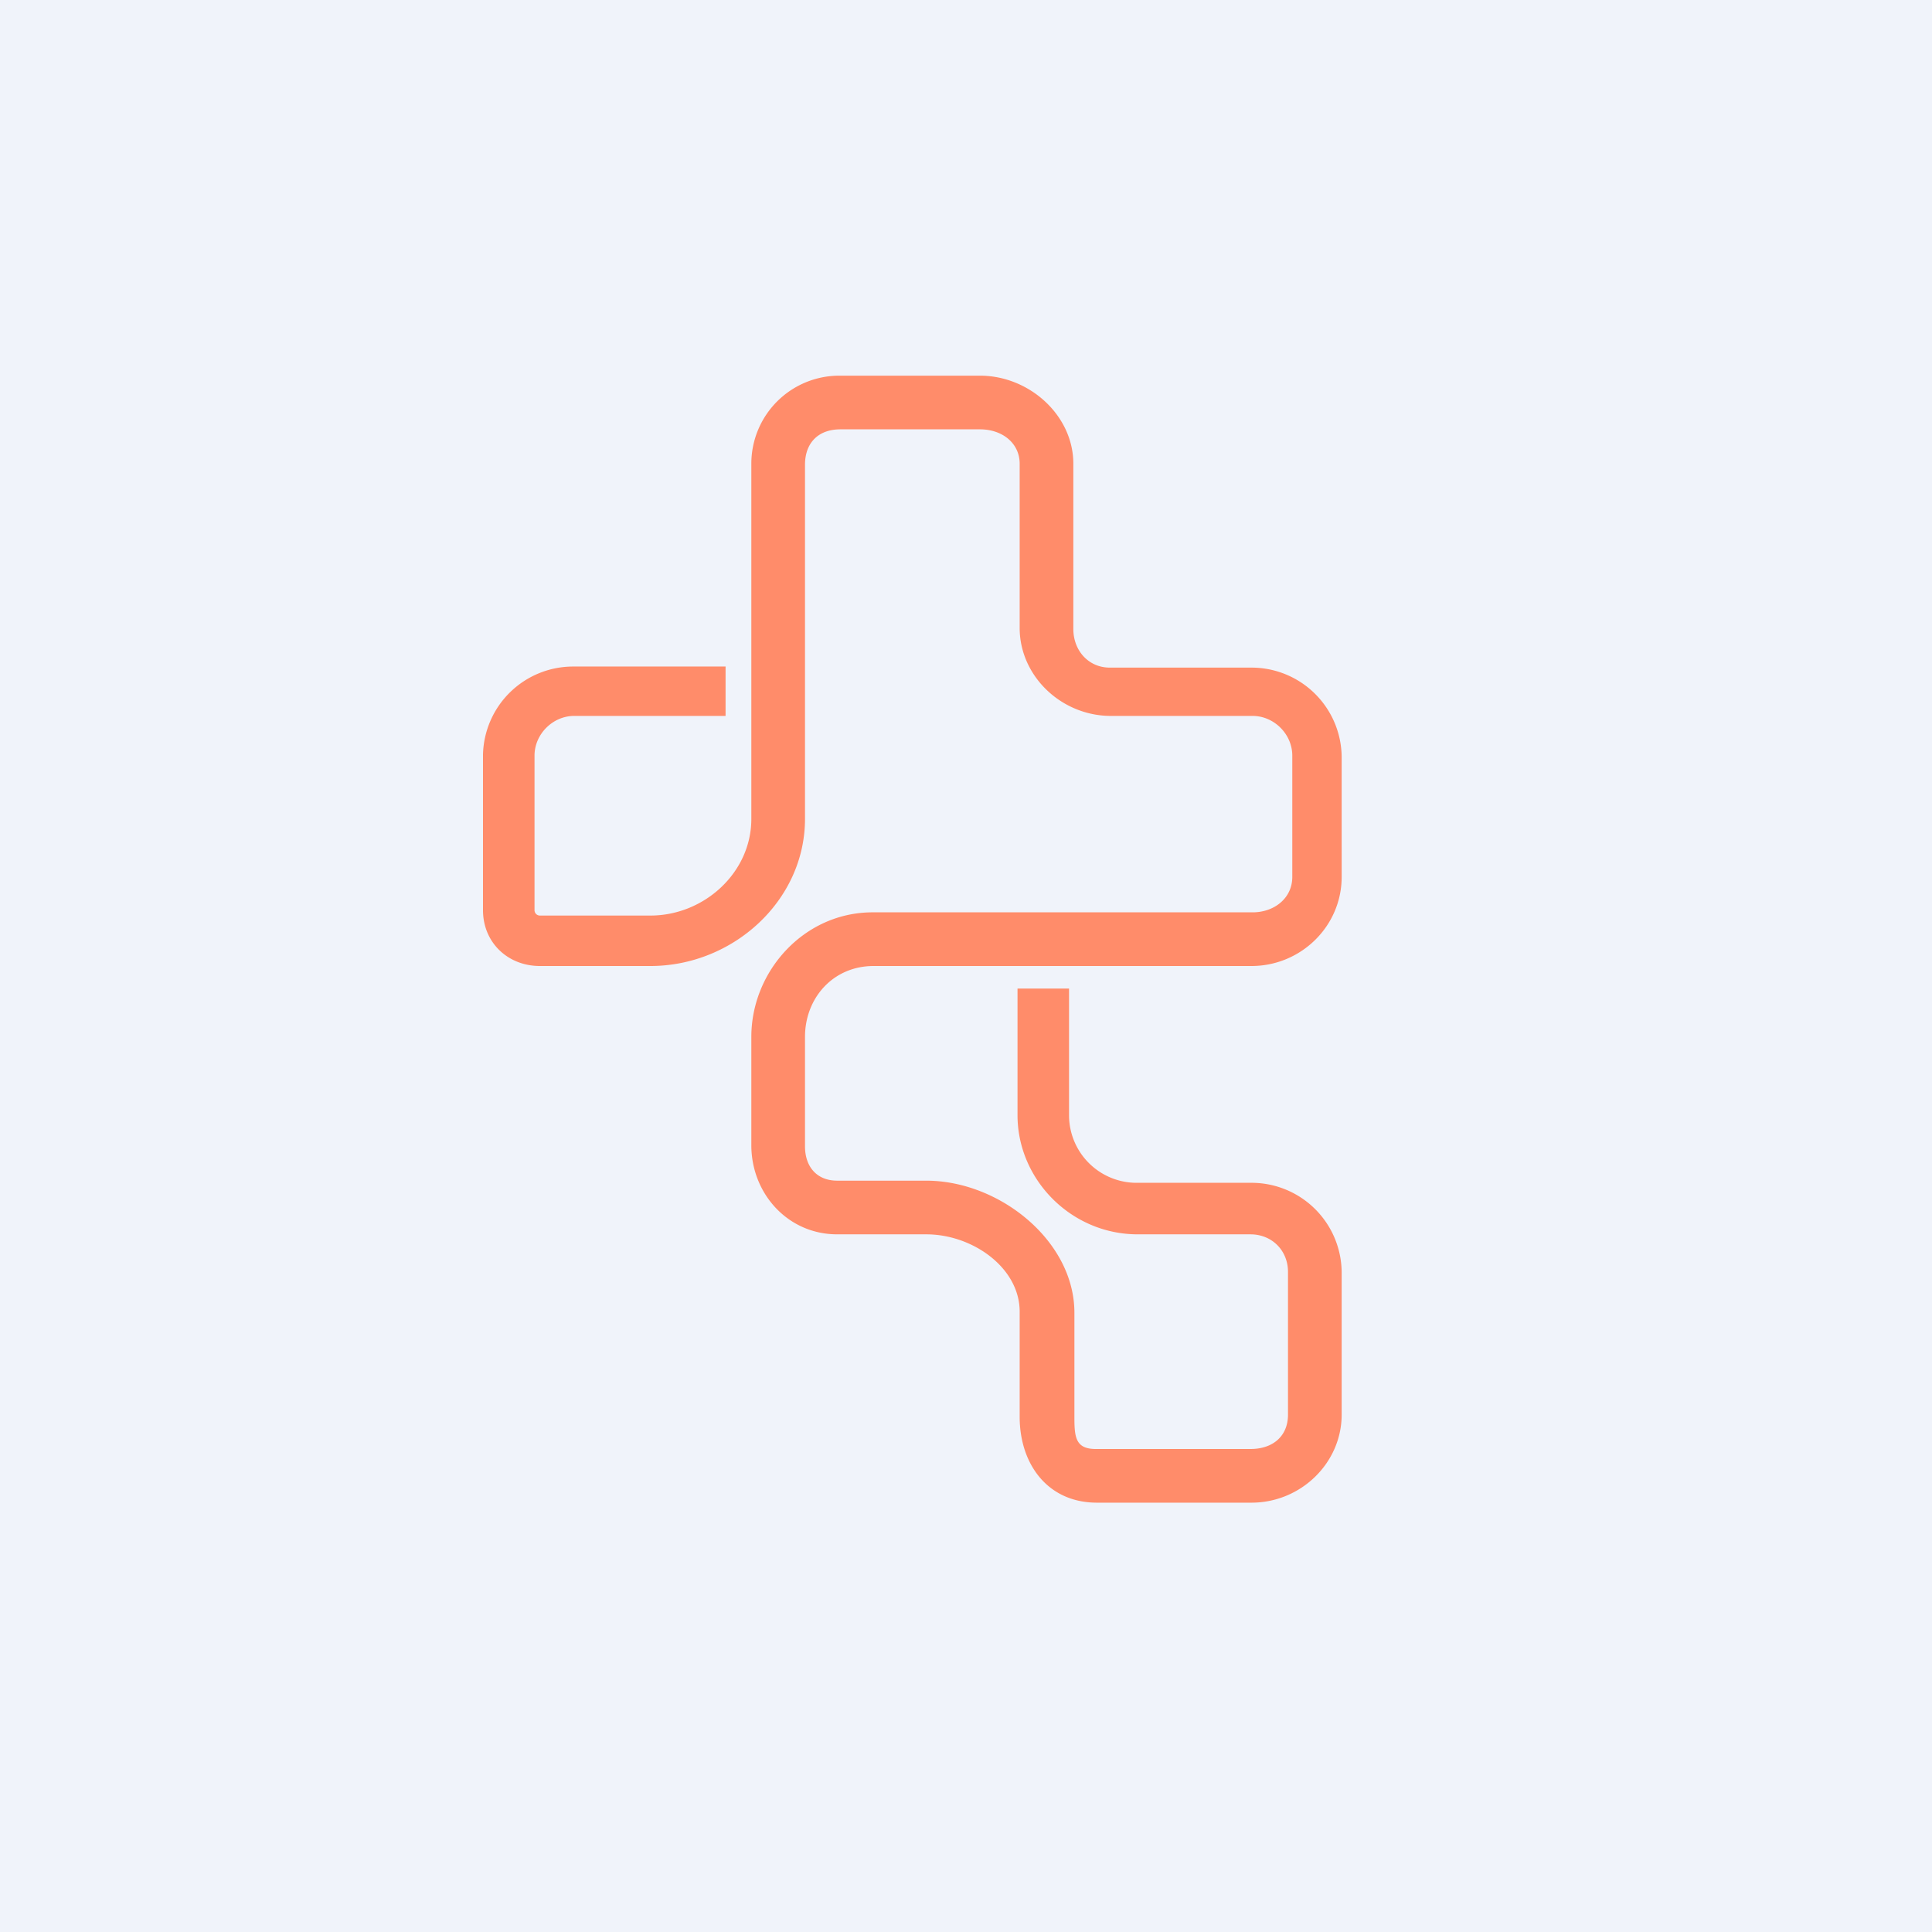
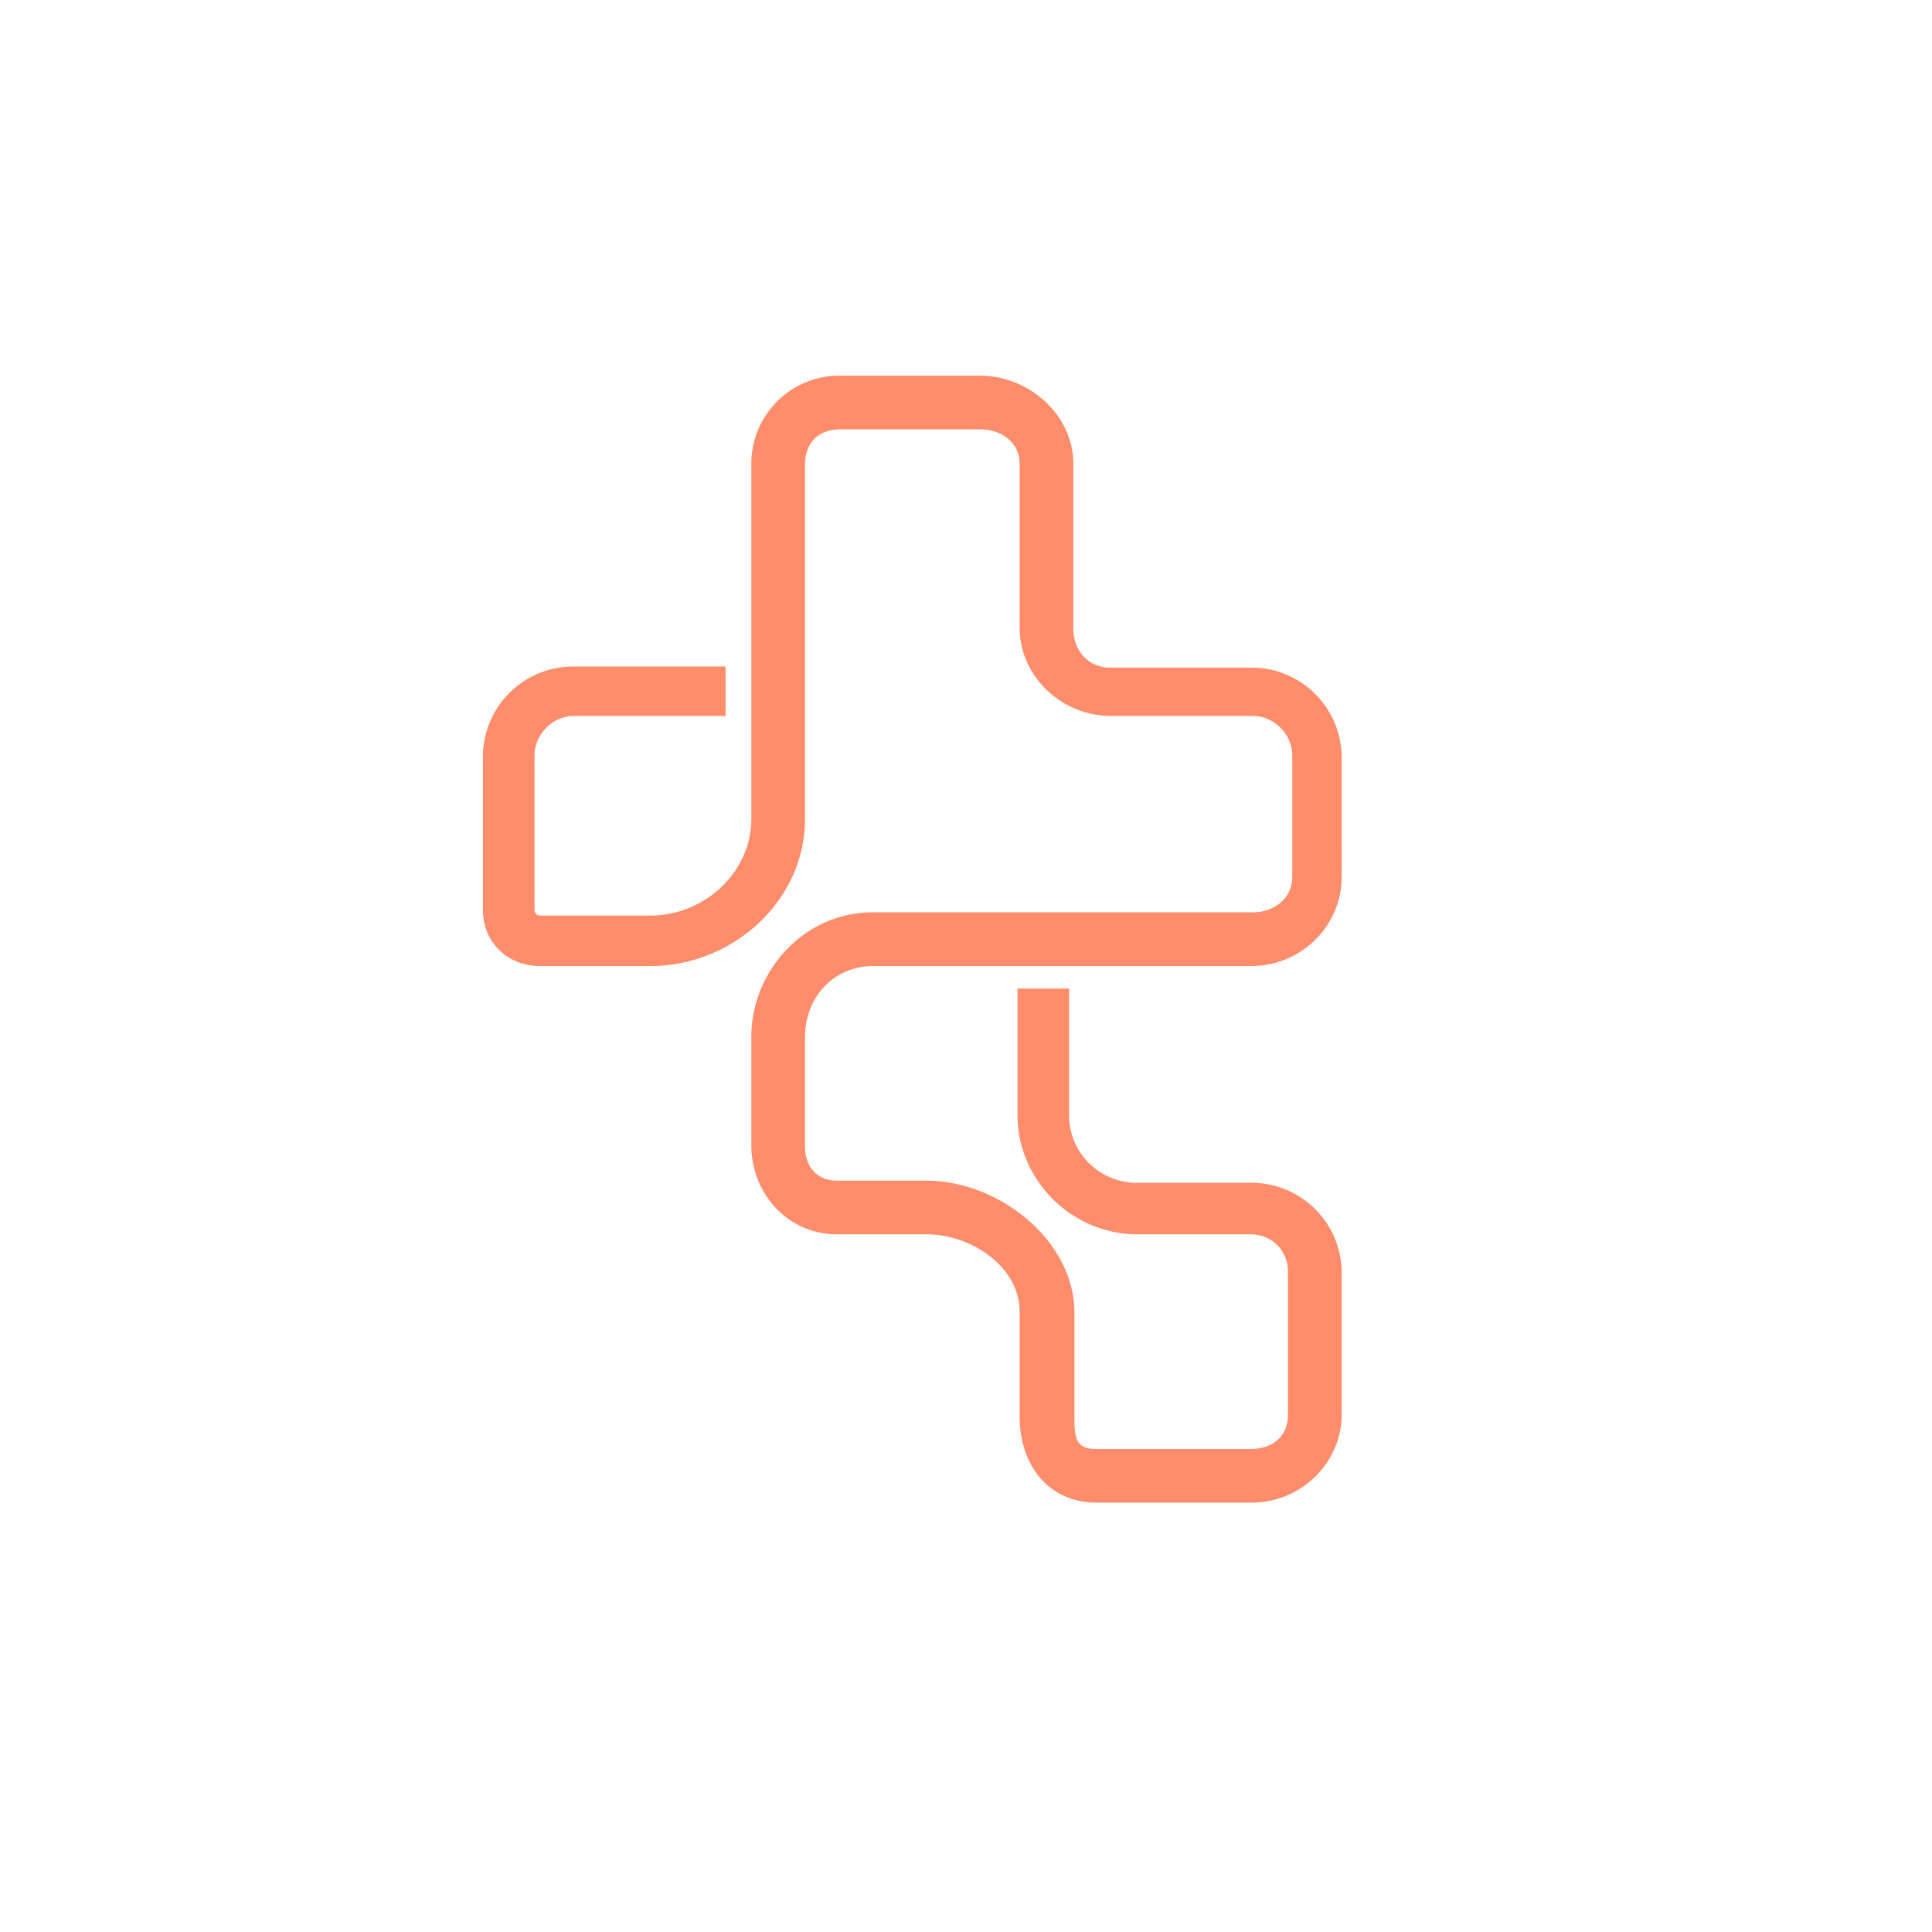
<svg xmlns="http://www.w3.org/2000/svg" width="18" height="18" viewBox="0 0 18 18">
-   <path fill="#F0F3FA" d="M0 0h18v18H0z" />
  <path d="M11.65 11.02H10.6a.63.63 0 0 1-.64-.63V9.21h-.48v1.18c0 .6.5 1.11 1.12 1.11h1.05c.2 0 .35.15.35.35v1.33c0 .2-.14.32-.35.32h-1.44c-.19 0-.2-.11-.2-.3v-.97c0-.67-.7-1.23-1.38-1.23H7.8c-.19 0-.3-.13-.3-.32V9.66c0-.36.26-.66.64-.66h3.52c.46 0 .84-.37.84-.83V7.05a.84.84 0 0 0-.84-.83h-1.32c-.2 0-.34-.16-.34-.36V4.32c0-.45-.41-.82-.87-.82H7.82a.82.82 0 0 0-.82.82v3.31c0 .5-.44.9-.94.9H5.03a.05.05 0 0 1-.05-.05V7.04c0-.2.17-.37.37-.37h1.41v-.46H5.34a.84.84 0 0 0-.84.82v1.45c0 .3.23.52.53.52h1.03c.77 0 1.44-.61 1.44-1.37v-3.3c0-.2.12-.33.33-.33h1.3c.21 0 .37.13.37.32v1.53c0 .45.39.82.85.82h1.32c.2 0 .37.17.37.37v1.13c0 .2-.17.33-.37.33H8.13C7.49 8.5 7 9.05 7 9.66v1.01c0 .45.34.83.8.83h.83c.43 0 .87.31.87.72v.98c0 .44.26.8.72.8h1.44c.46 0 .84-.37.84-.82v-1.33a.84.84 0 0 0-.85-.83z" fill="#FF8C6A" />
</svg>